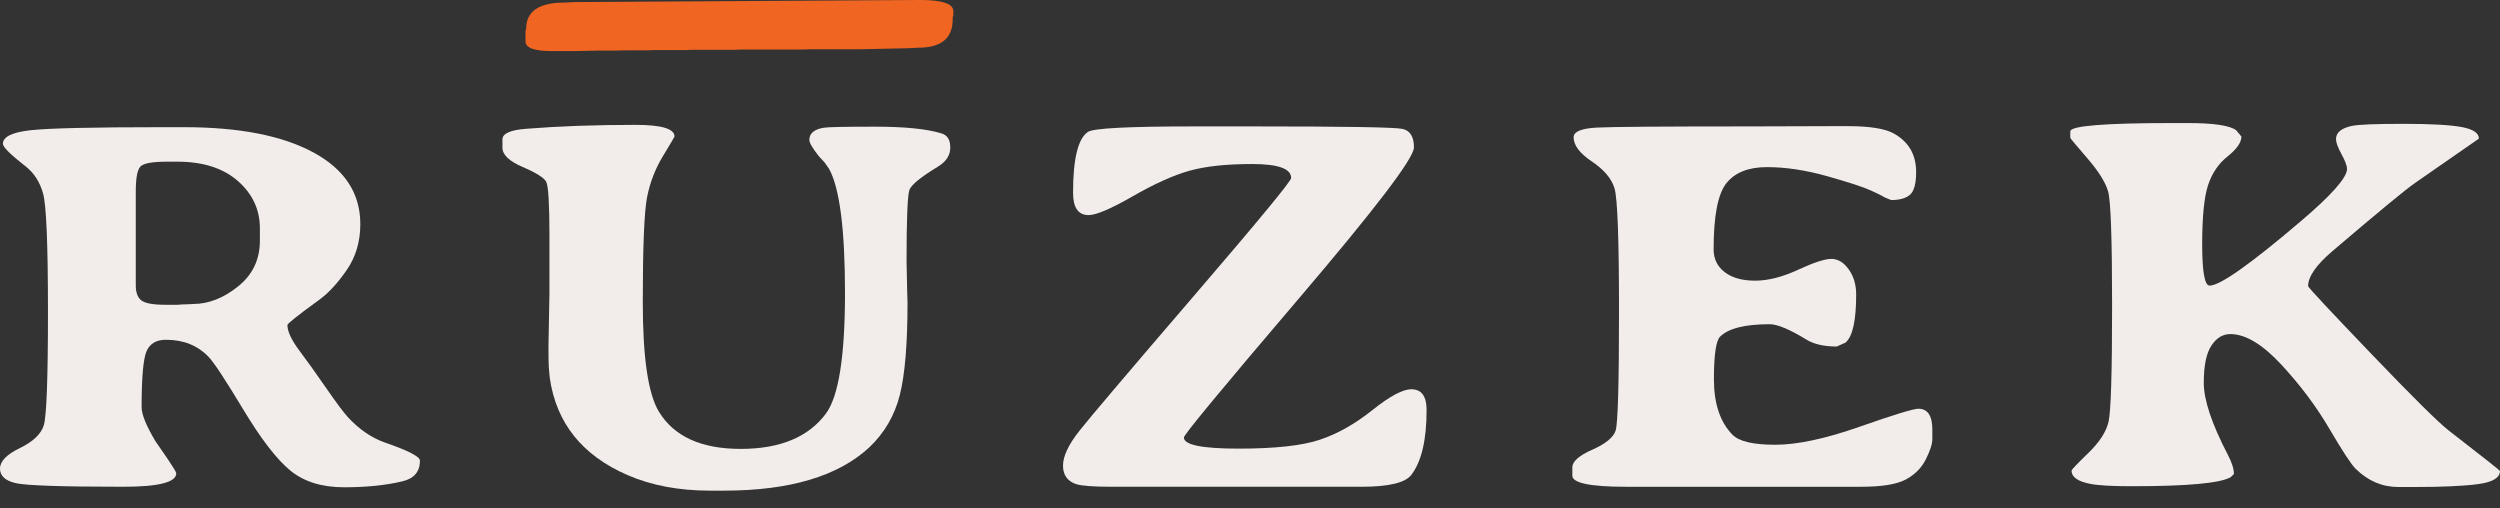
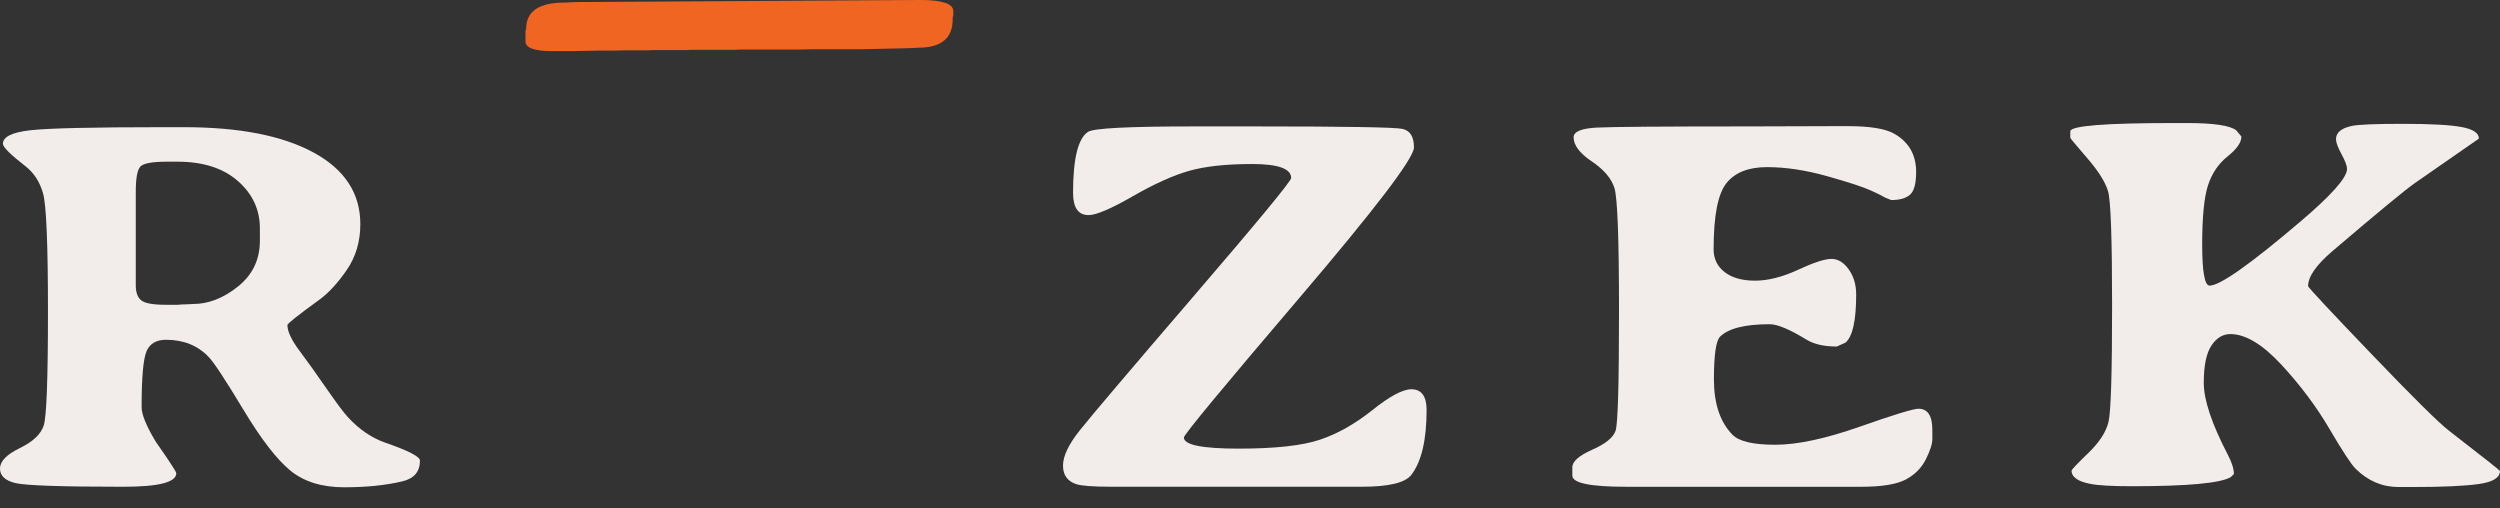
<svg xmlns="http://www.w3.org/2000/svg" version="1.1" id="Layer_1" x="0px" y="0px" viewBox="0 0 1624 330" style="enable-background:new 0 0 1624 330;" xml:space="preserve">
  <rect x="0" y="0" width="1624" height="330" fill="#333333" stroke="none" />
  <style type="text/css">
	.st0{fill:#F2EDEB;}
	.st1{fill:#F16522;}
</style>
  <g>
    <path class="st0" d="M105.25,82.62h14.31c35.92,0,63.99,5.5,84.2,16.5c20.21,11,30.31,26.5,30.31,46.48   c0,11.34-2.95,21.28-8.84,29.81c-5.89,8.54-11.86,14.99-17.89,19.37c-13.76,9.99-20.63,15.44-20.63,16.34   c0,4.16,2.56,9.66,7.68,16.5c5.13,6.85,10.98,15.05,17.58,24.59c6.6,9.55,11.29,15.82,14.1,18.86c7.29,7.86,15.23,13.3,23.79,16.34   c15.29,5.28,22.94,9.21,22.94,11.79c0,7.19-3.79,11.68-11.37,13.47c-10.81,2.59-23.44,3.87-37.89,3.87   c-14.45,0-26.1-3.62-34.94-10.86s-19.08-20.55-30.73-39.91c-11.65-19.36-19.16-30.73-22.52-34.1   c-7.02-7.29-16.21-10.95-27.58-10.95c-6.18,0-10.35,2.44-12.52,7.33c-2.18,4.88-3.26,17.04-3.26,36.46   c0,4.71,3.02,12.12,9.05,22.22l7.79,11.28c3.79,5.62,5.68,8.76,5.68,9.43c0,5.84-11.44,8.76-34.31,8.76   c-39.86,0-63.18-0.78-69.99-2.36C3.4,312.27,0,309.12,0,304.4s4.28-9.15,12.84-13.3c8.56-4.15,13.76-9.06,15.58-14.74   c1.82-5.66,2.74-30.31,2.74-73.92S30.1,133.26,28,125.73c-2.11-7.52-5.89-13.41-11.37-17.68C6.81,100.42,1.89,95.54,1.89,93.4   c0-4.49,5.86-7.41,17.58-8.76S59.78,82.62,105.25,82.62z M115.15,105.02h-6.53c-9.55,0-15.34,1.04-17.37,3.12   c-2.03,2.08-3.05,7.49-3.05,16.25v61.13c0,4.49,1.19,7.69,3.58,9.6c2.39,1.91,7.65,2.86,15.79,2.86h8.21l1.68-0.17l4.84-0.17   c1.13-0.11,2.18-0.17,3.16-0.17c9.97,0,19.68-3.79,29.15-11.37s14.21-17.48,14.21-29.72v-8.08c0-12.12-4.77-22.37-14.31-30.73   C144.96,109.2,131.85,105.02,115.15,105.02z" />
-     <path class="st0" d="M461.12,318.72c-20.07,0-37.89-3.37-53.47-10.1c-29.47-12.8-46.31-33.85-50.52-63.15l-0.63-6.9   c-0.14-2.36-0.21-7.02-0.21-13.98l0.63-33.85v-37.72c0-20.66-0.71-32.3-2.11-34.94c-1.4-2.64-6.49-5.84-15.26-9.6   c-8.77-3.76-13.16-7.94-13.16-12.55v-5.39c0-3.82,5.19-6.12,15.58-6.9c21.05-1.68,44.7-2.53,70.94-2.53   c16.84,0,25.26,2.53,25.26,7.58c0,0.23-2.49,4.44-7.47,12.63c-4.98,8.2-8.42,17.04-10.31,26.52c-1.89,9.49-2.84,32.28-2.84,68.37   c0,36.1,3.5,59.87,10.53,71.31c9.82,16.06,27.5,24.08,53.05,24.08s44-7.63,55.36-22.9c8.28-11.11,12.42-37.24,12.42-78.39   c0-41.14-3.44-68-10.31-80.58l-2.95-4.21l-3.58-3.87c-4.21-5.27-6.32-8.87-6.32-10.78c0-4.26,3.16-6.9,9.47-7.91   c2.66-0.45,13.71-0.67,33.15-0.67c19.44,0,33.86,1.46,43.26,4.38c3.79,1.13,5.68,4.18,5.68,9.18c0,5-2.66,9.13-8,12.38   c-11.08,6.74-17.26,11.76-18.52,15.07c-1.26,3.32-1.89,18.78-1.89,46.39l0.42,20.04l0.21,6.74c0,26.94-1.68,47.04-5.05,60.29   c-3.37,13.25-9.97,24.53-19.79,33.84c-20.21,18.76-51.71,28.12-94.52,28.12H461.12z" />
    <path class="st0" d="M775.15,82.12h40.63c58.52,0,90.27,0.54,95.25,1.6c4.98,1.07,7.47,5.08,7.47,12.04   c0,6.96-24.91,39.66-74.73,98.09c-49.82,58.44-74.73,88.55-74.73,90.34c0,4.83,11.86,7.24,35.58,7.24   c23.71,0,41.33-1.94,52.84-5.81c11.5-3.87,22.87-10.29,34.1-19.28c11.23-8.97,19.65-13.47,25.26-13.47c6.6,0,9.89,4.49,9.89,13.47   c0,19.43-3.29,33.46-9.89,42.1c-3.93,5.17-14.66,7.75-32.21,7.75H722.1c-11.79,0-19.44-0.56-22.94-1.68   c-5.76-1.91-8.63-5.92-8.63-12.04c0-6.12,3.58-13.69,10.74-22.73c7.16-9.03,31.86-38.14,74.1-87.31   c42.24-49.17,63.36-74.77,63.36-76.79c0-6.06-8.42-9.09-25.26-9.09c-16.84,0-30.45,1.46-40.84,4.38   c-10.39,2.92-22.66,8.45-36.84,16.59c-14.18,8.14-23.71,12.21-28.63,12.21c-6.74,0-10.1-4.83-10.1-14.48   c0-22.11,3.23-35.31,9.68-39.57C710.24,83.3,733.05,82.12,775.15,82.12z" />
    <path class="st0" d="M1244.72,111.76c0,7.53-1.34,12.44-4,14.74c-2.66,2.31-6.74,3.45-12.21,3.45l-3.79-1.52l-4.42-2.36l-5.05-2.36   c-4.92-2.24-14.35-5.33-28.31-9.26c-13.97-3.93-26.98-5.89-39.05-5.89s-20.87,3.48-26.42,10.44c-5.55,6.96-8.31,21.28-8.31,42.94   c0,6.18,2.39,11.11,7.16,14.82c4.77,3.7,11.37,5.56,19.79,5.56c8.42,0,17.71-2.36,27.89-7.07s17.4-7.07,21.68-7.07   c4.28,0,8.03,2.27,11.26,6.82c3.23,4.55,4.84,9.97,4.84,16.25c0,16.96-2.32,27.4-6.95,31.32l-5.68,2.53   c-8.28,0-14.87-1.52-19.79-4.55c-10.81-6.62-18.73-9.94-23.79-9.94c-16,0-26.73,2.69-32.21,8.08c-2.66,2.69-4,11.93-4,27.7   c0,15.78,4,27.76,12,35.95c4.21,4.38,13.47,6.57,27.79,6.57s32.6-3.89,54.84-11.7c22.24-7.8,34.98-11.7,38.21-11.7   c6.03,0,9.05,4.55,9.05,13.64v6.06c0,3.15-1.4,7.53-4.21,13.14c-2.81,5.62-7.16,10-13.05,13.14c-5.89,3.15-15.58,4.72-29.05,4.72   h-152.61c-23.29,0-34.94-2.41-34.94-7.24v-5.39c0-3.81,4.32-7.63,12.95-11.45c8.63-3.81,13.68-7.94,15.16-12.38   c1.47-4.43,2.21-30.22,2.21-77.38s-0.98-73.87-2.95-80.16c-1.97-6.28-6.87-12.07-14.74-17.35c-7.86-5.27-11.79-10.49-11.79-15.66   c0-3.7,5.05-5.81,15.16-6.32c10.1-0.51,43.29-0.76,99.57-0.76l54.73-0.17h8.84c14.18,0,24.13,1.63,29.89,4.88   C1239.95,92.22,1244.72,100.53,1244.72,111.76z" />
    <path class="st0" d="M1344.87,89.53v-4.21c0-3.59,22.39-5.39,67.15-5.39h8.84c17.12,0,27.71,1.57,31.79,4.72l3.37,4.04   c0,3.82-2.98,8.11-8.95,12.88c-5.97,4.77-10.21,11.03-12.74,18.78s-3.79,20.55-3.79,38.4s1.61,26.78,4.84,26.78   c6.74,0,26.45-13.92,59.15-41.76c20.07-17.06,30.1-28.4,30.1-34.02c0-2.02-1.19-5.22-3.58-9.6c-2.39-4.38-3.58-7.63-3.58-9.77   c0-4.26,3.44-7.13,10.31-8.59c4.21-0.89,15.34-1.35,33.36-1.35c18.03,0,30.73,0.71,38.1,2.11c7.37,1.41,11.05,3.9,11.05,7.49   l-41.47,28.8c-6.03,4.16-23.92,18.92-53.68,44.29c-10.53,8.98-15.79,16.56-15.79,22.73c0,0.79,13.61,15.38,40.84,43.78   c27.23,28.41,44.13,45.13,50.73,50.18c22.03,17.07,33.05,25.77,33.05,26.1c0,4.38-4.6,7.22-13.79,8.5   c-9.19,1.29-23.47,1.94-42.84,1.94h-9.26c-10.53,0-19.79-3.93-27.79-11.79c-2.81-2.69-8.49-11.34-17.05-25.93   c-8.56-14.59-18.98-28.51-31.26-41.76c-12.28-13.25-23.33-19.87-33.15-19.87c-4.92,0-9.02,2.5-12.31,7.49   c-3.29,5-4.95,13.05-4.95,24.17c0,11.11,5.19,26.67,15.58,46.64c2.66,5.05,4,9.26,4,12.63l-2.1,2.02   c-6.74,3.94-28.21,5.89-64.41,5.89c-12.63,0-21.55-0.51-26.73-1.52c-8.14-1.57-12.21-4.43-12.21-8.59c0-0.67,3.61-4.48,10.84-11.45   c7.23-6.96,11.61-13.72,13.16-20.29c1.55-6.57,2.32-31.68,2.32-75.35c0-43.67-0.87-68.48-2.63-74.43   c-1.76-5.95-6.28-13.14-13.58-21.56C1348.53,94.24,1344.87,89.86,1344.87,89.53z" />
  </g>
  <g>
    <path class="st1" d="M341.37,26.94v-6.9l0.43-1.35c0-11.34,8.3-17.01,24.91-17.01l6.87-0.34L597.81,0   c14.31,0,21.47,2.42,21.47,7.24v2.69l-0.42,1.35v1.35c0,12.24-7.45,18.36-22.34,18.36l-6.86,0.34L558.72,32h-31.35l-6.87,0.17   H481.4l-3.86,0.17h-27.92l-3.43,0.17H424.7l-3.43,0.17h-14.18l-7.3,0.17h-10.3l-17.18,0.34h-13.75   C347.1,33.18,341.37,31.1,341.37,26.94z" />
  </g>
</svg>